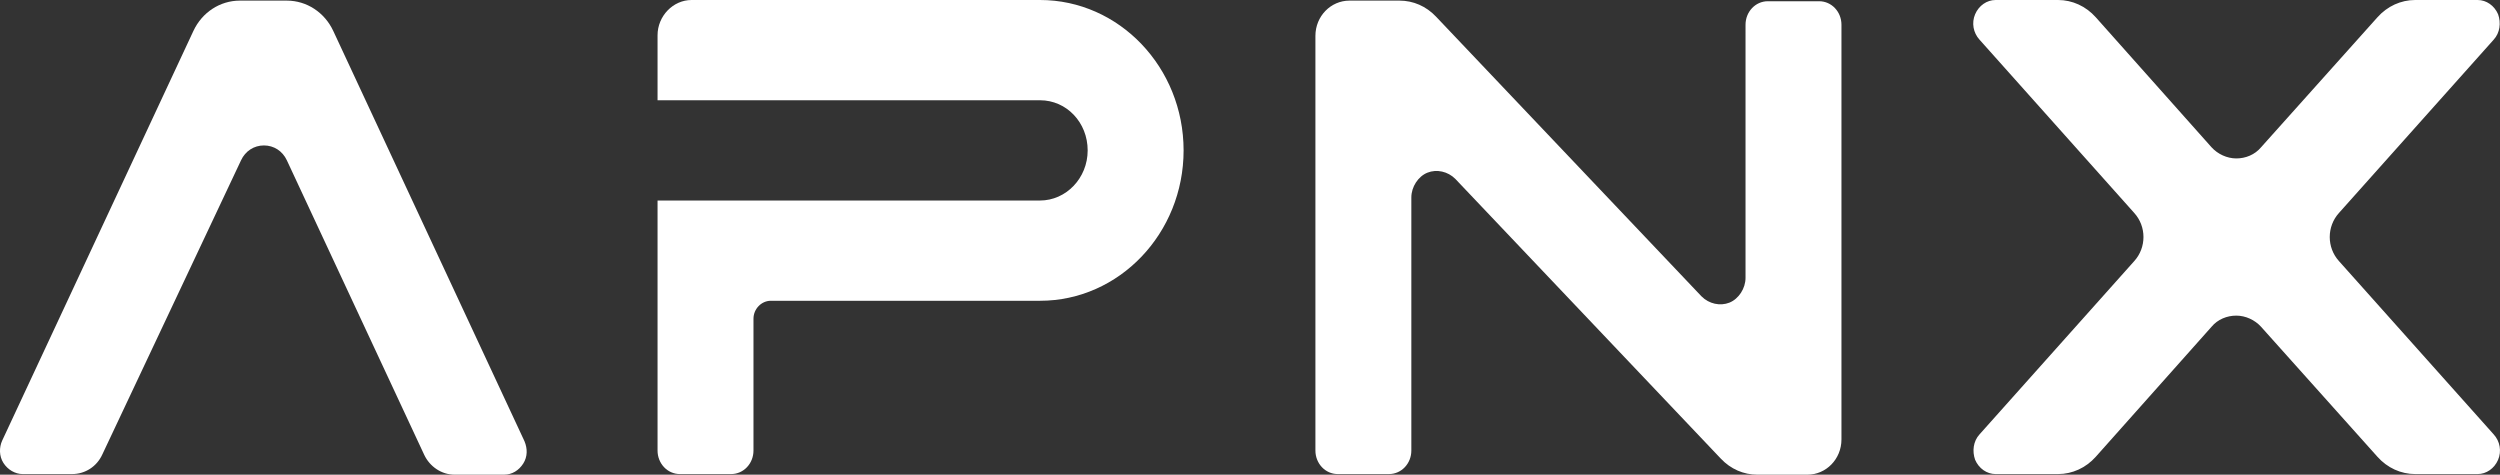
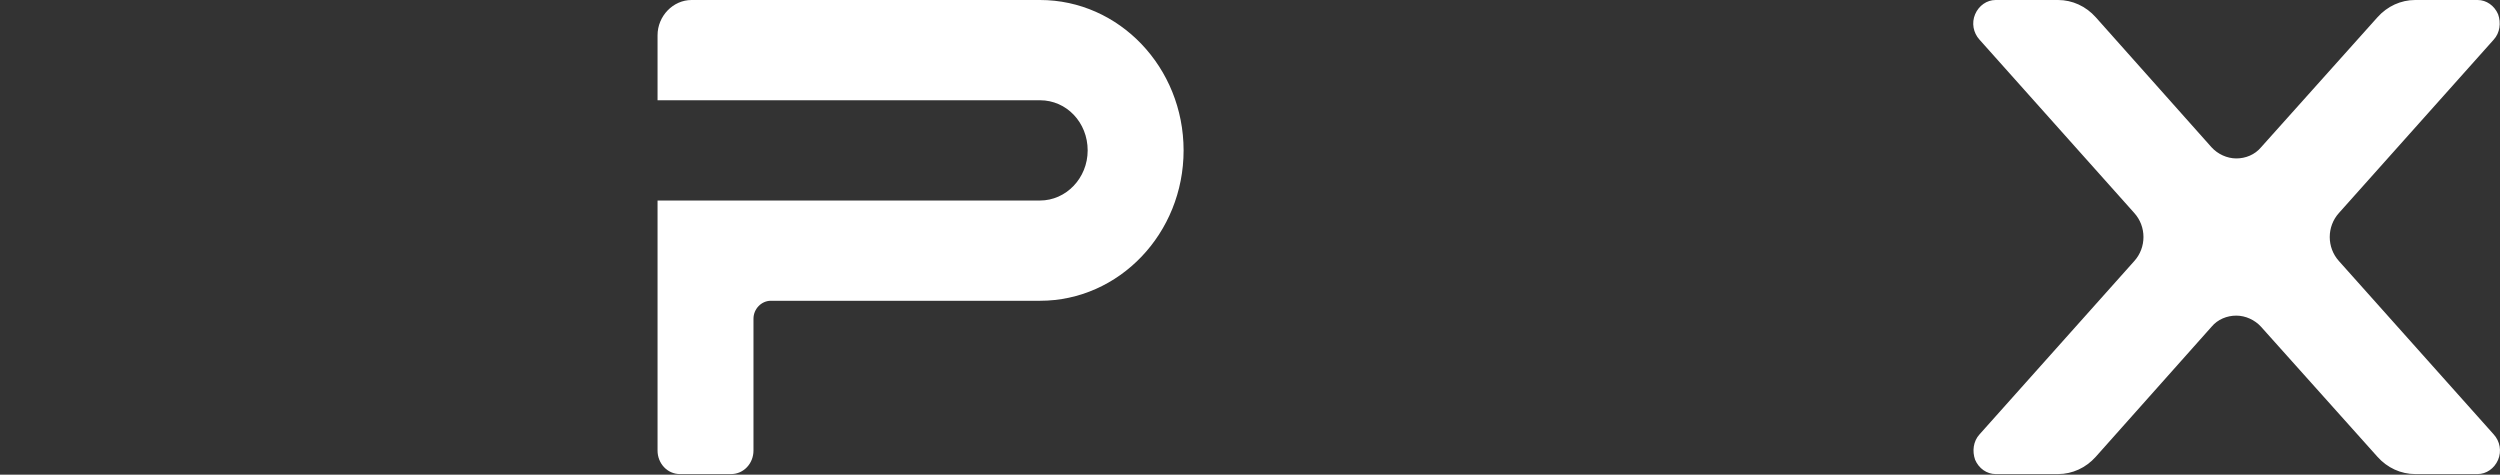
<svg xmlns="http://www.w3.org/2000/svg" id="Layer_2" data-name="Layer 2" viewBox="0 0 403.96 76.7">
  <rect x="0" y="0" width="403.96" height="76.7" fill="#333333" stroke="none" />
  <defs>
    <style>
      .cls-1 {
        fill: #fff;
        stroke-width: 0px;
      }
    </style>
  </defs>
  <g id="Layer_1-2" data-name="Layer 1">
    <g>
      <path class="cls-1" d="m118.15,76.6c2,0,3.6-1.7,3.6-3.8v-21.3c0-1.6,1.3-2.9,2.8-2.9h43.5c12.8,0,23.2-10.9,23.2-24.3S180.85,0,168.05,0h-56.3c-3,0-5.5,2.6-5.5,5.7v10.5h61.8c4.3,0,7.7,3.6,7.7,8.1s-3.5,8.1-7.7,8.1h-61.8v40.4c0,2.1,1.6,3.8,3.6,3.8h8.3Z" />
      <path class="cls-1" d="m332.55,76.6c2.3,0,4.5-1,6.1-2.8l18.7-21c1-1.2,2.5-1.8,4-1.8s3,.7,4,1.8l18.8,21c1.6,1.8,3.8,2.8,6.1,2.8h10.1c1.4,0,2.7-.9,3.3-2.3.6-1.4.3-3-.7-4.1l-25-28c-2-2.2-2-5.6,0-7.8l25-28c1-1.1,1.2-2.7.7-4.1C403.05.9,401.75,0,400.35,0h-10.1c-2.3,0-4.5,1-6.1,2.8l-18.8,21c-1,1.2-2.5,1.8-4,1.8s-3-.7-4-1.8l-18.7-21C337.05,1,334.85,0,332.55,0h-10.1c-1.4,0-2.7.9-3.3,2.3-.6,1.4-.3,3,.7,4.1l25,28c2,2.2,2,5.6,0,7.8l-25,28c-1,1.1-1.2,2.7-.7,4.1.6,1.4,1.9,2.3,3.3,2.3h10.1Z" />
-       <path class="cls-1" d="m235.15,28.9c-1.2-1.2-3-1.6-4.5-1s-2.6,2.3-2.6,4v40.9c0,2.1-1.6,3.8-3.6,3.8h-8.3c-2,0-3.6-1.7-3.6-3.8V5.8c0-3.2,2.5-5.7,5.5-5.7h8.1c2.2,0,4.3.9,5.9,2.6l42.9,45.2c1.2,1.2,3,1.6,4.5,1s2.6-2.3,2.6-4V4c0-2.1,1.6-3.8,3.6-3.8h8.3c2,0,3.6,1.7,3.6,3.8v67c0,3.2-2.5,5.7-5.5,5.7h-8.1c-2.2,0-4.3-.9-5.9-2.6l-42.9-45.2Z" />
-       <path class="cls-1" d="m31.25,5C32.65,2,35.55.1,38.75.1h7.6c3.2,0,6.1,1.9,7.5,4.9l30.9,66.3c.5,1.2.5,2.5-.2,3.6s-1.8,1.8-3.1,1.8h-8c-2.1,0-4-1.3-4.9-3.2l-22.2-47.6c-.7-1.5-2.1-2.4-3.7-2.4s-3,.9-3.7,2.4l-22.4,47.5c-.9,2-2.8,3.2-4.9,3.2H3.65c-1.2,0-2.4-.7-3.1-1.8-.7-1.1-.7-2.5-.2-3.6L31.25,5Z" />
    </g>
  </g>
</svg>